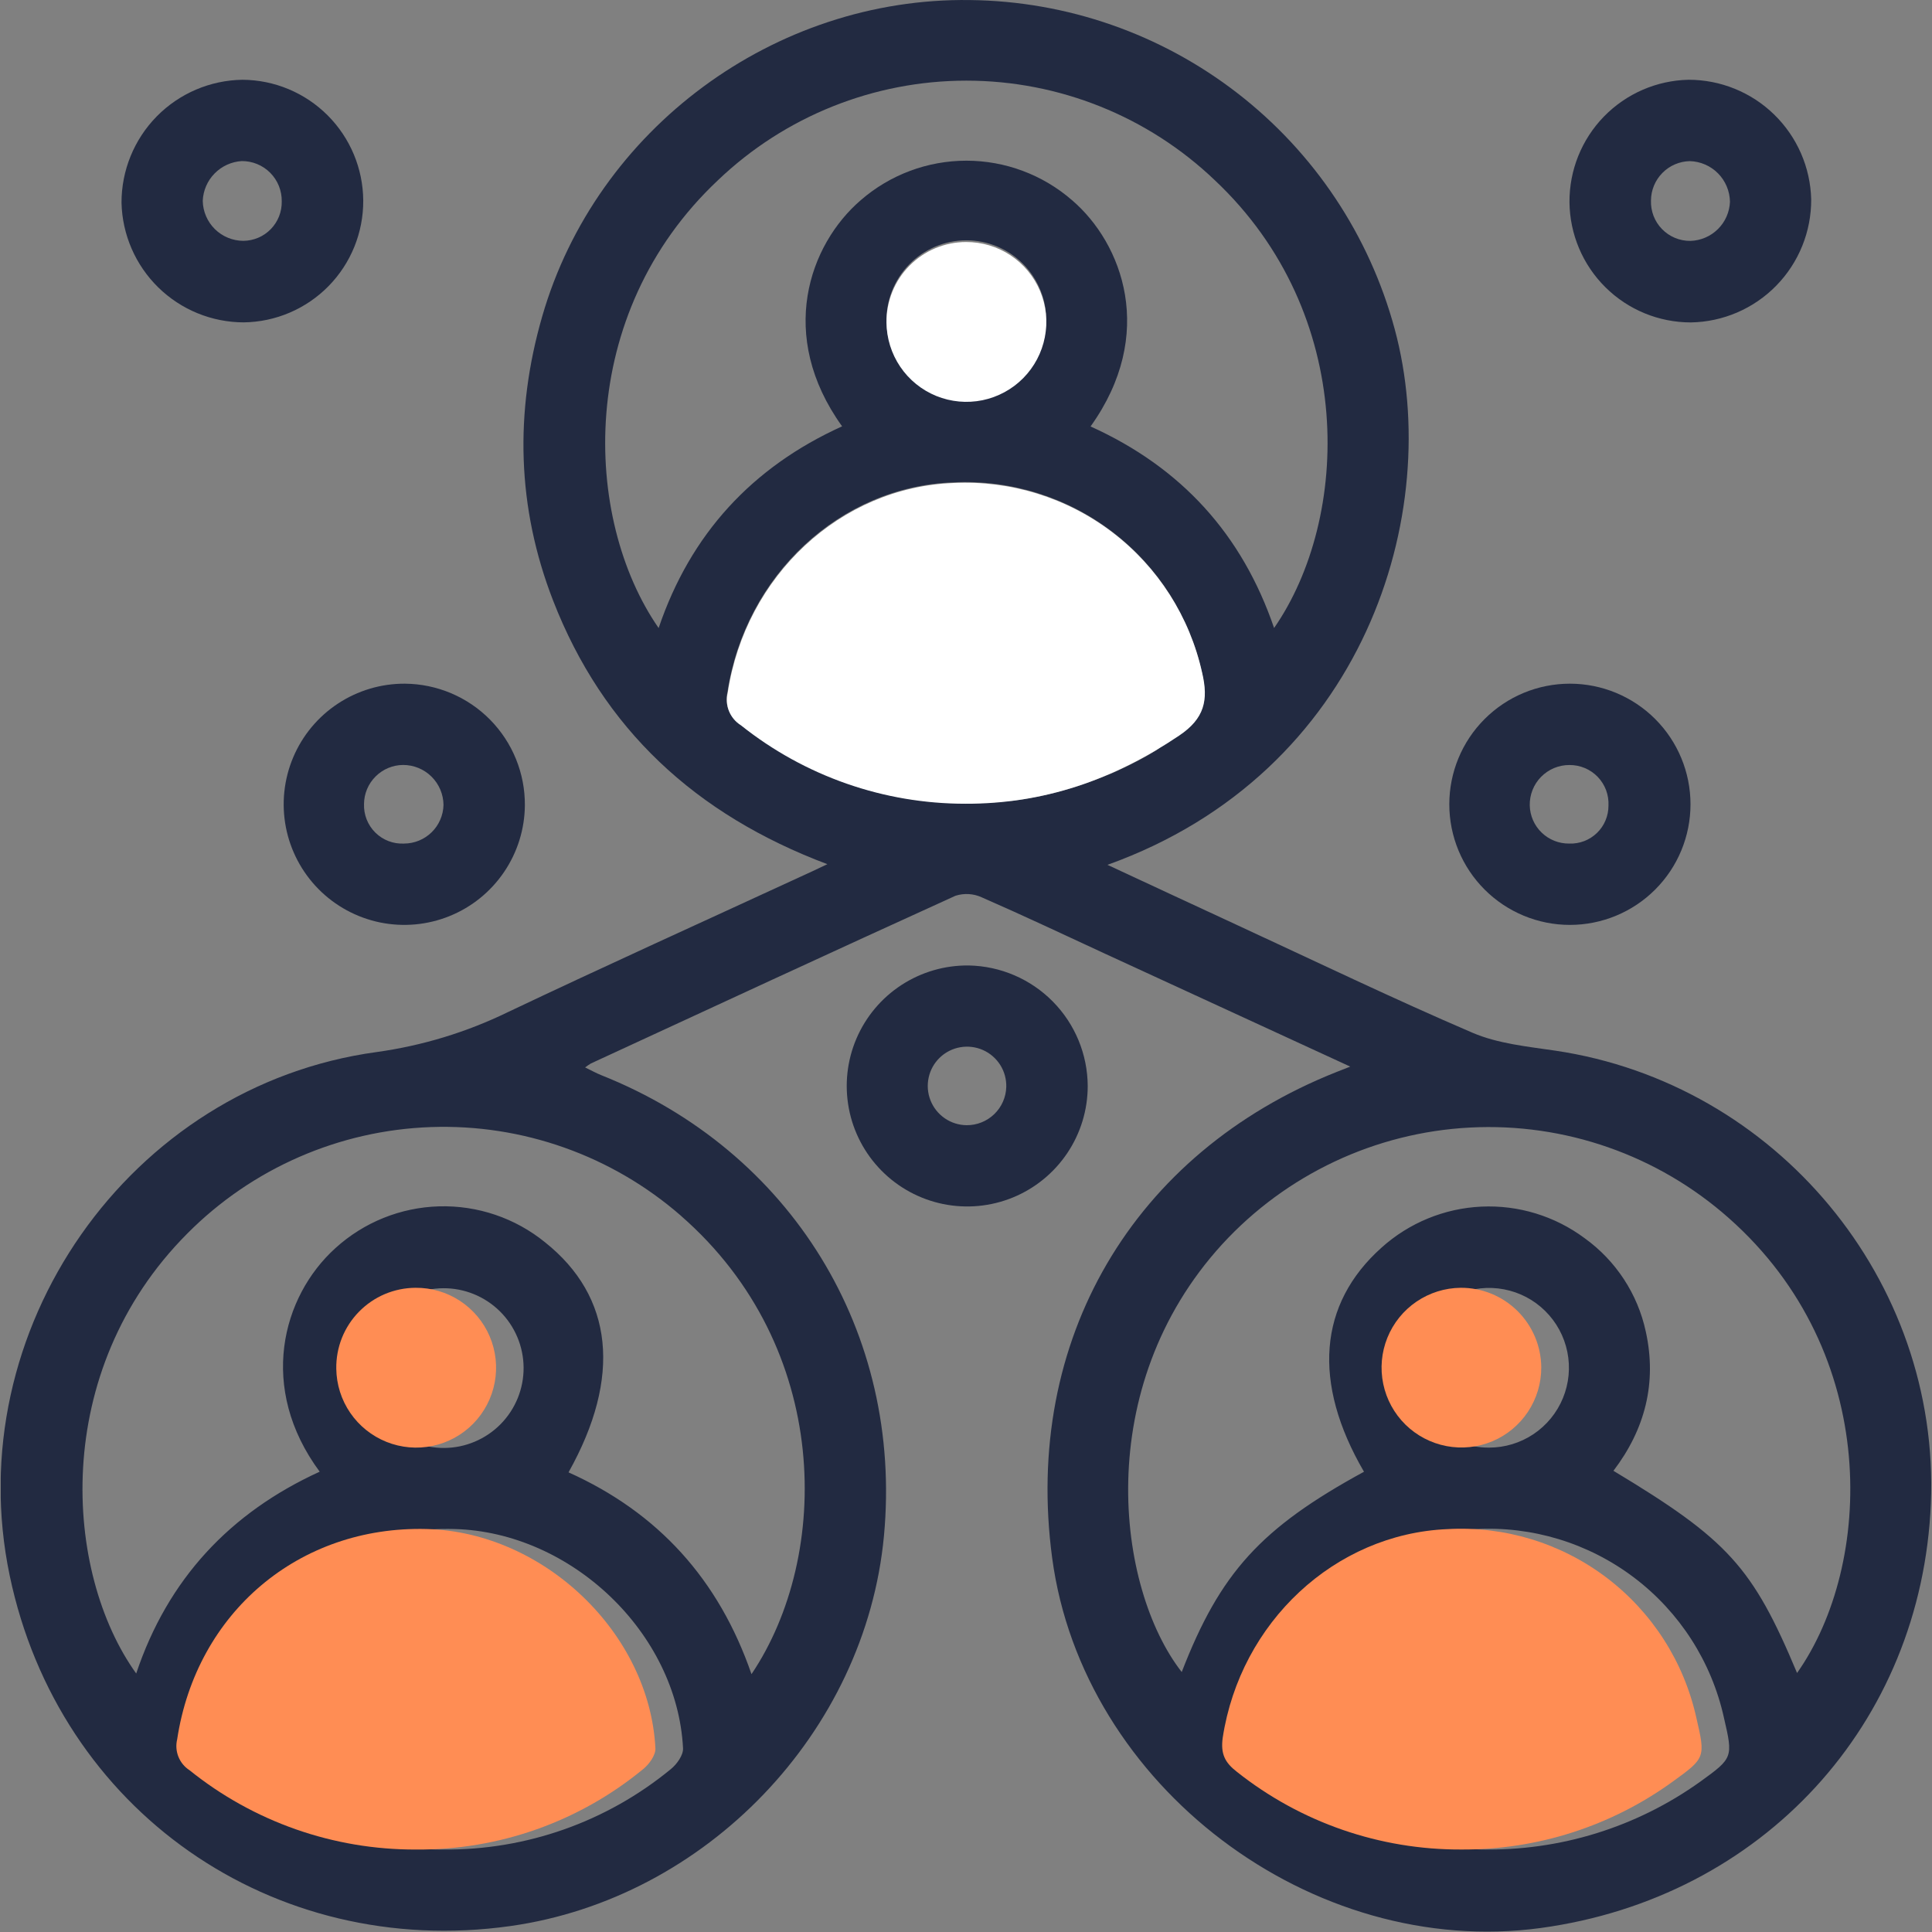
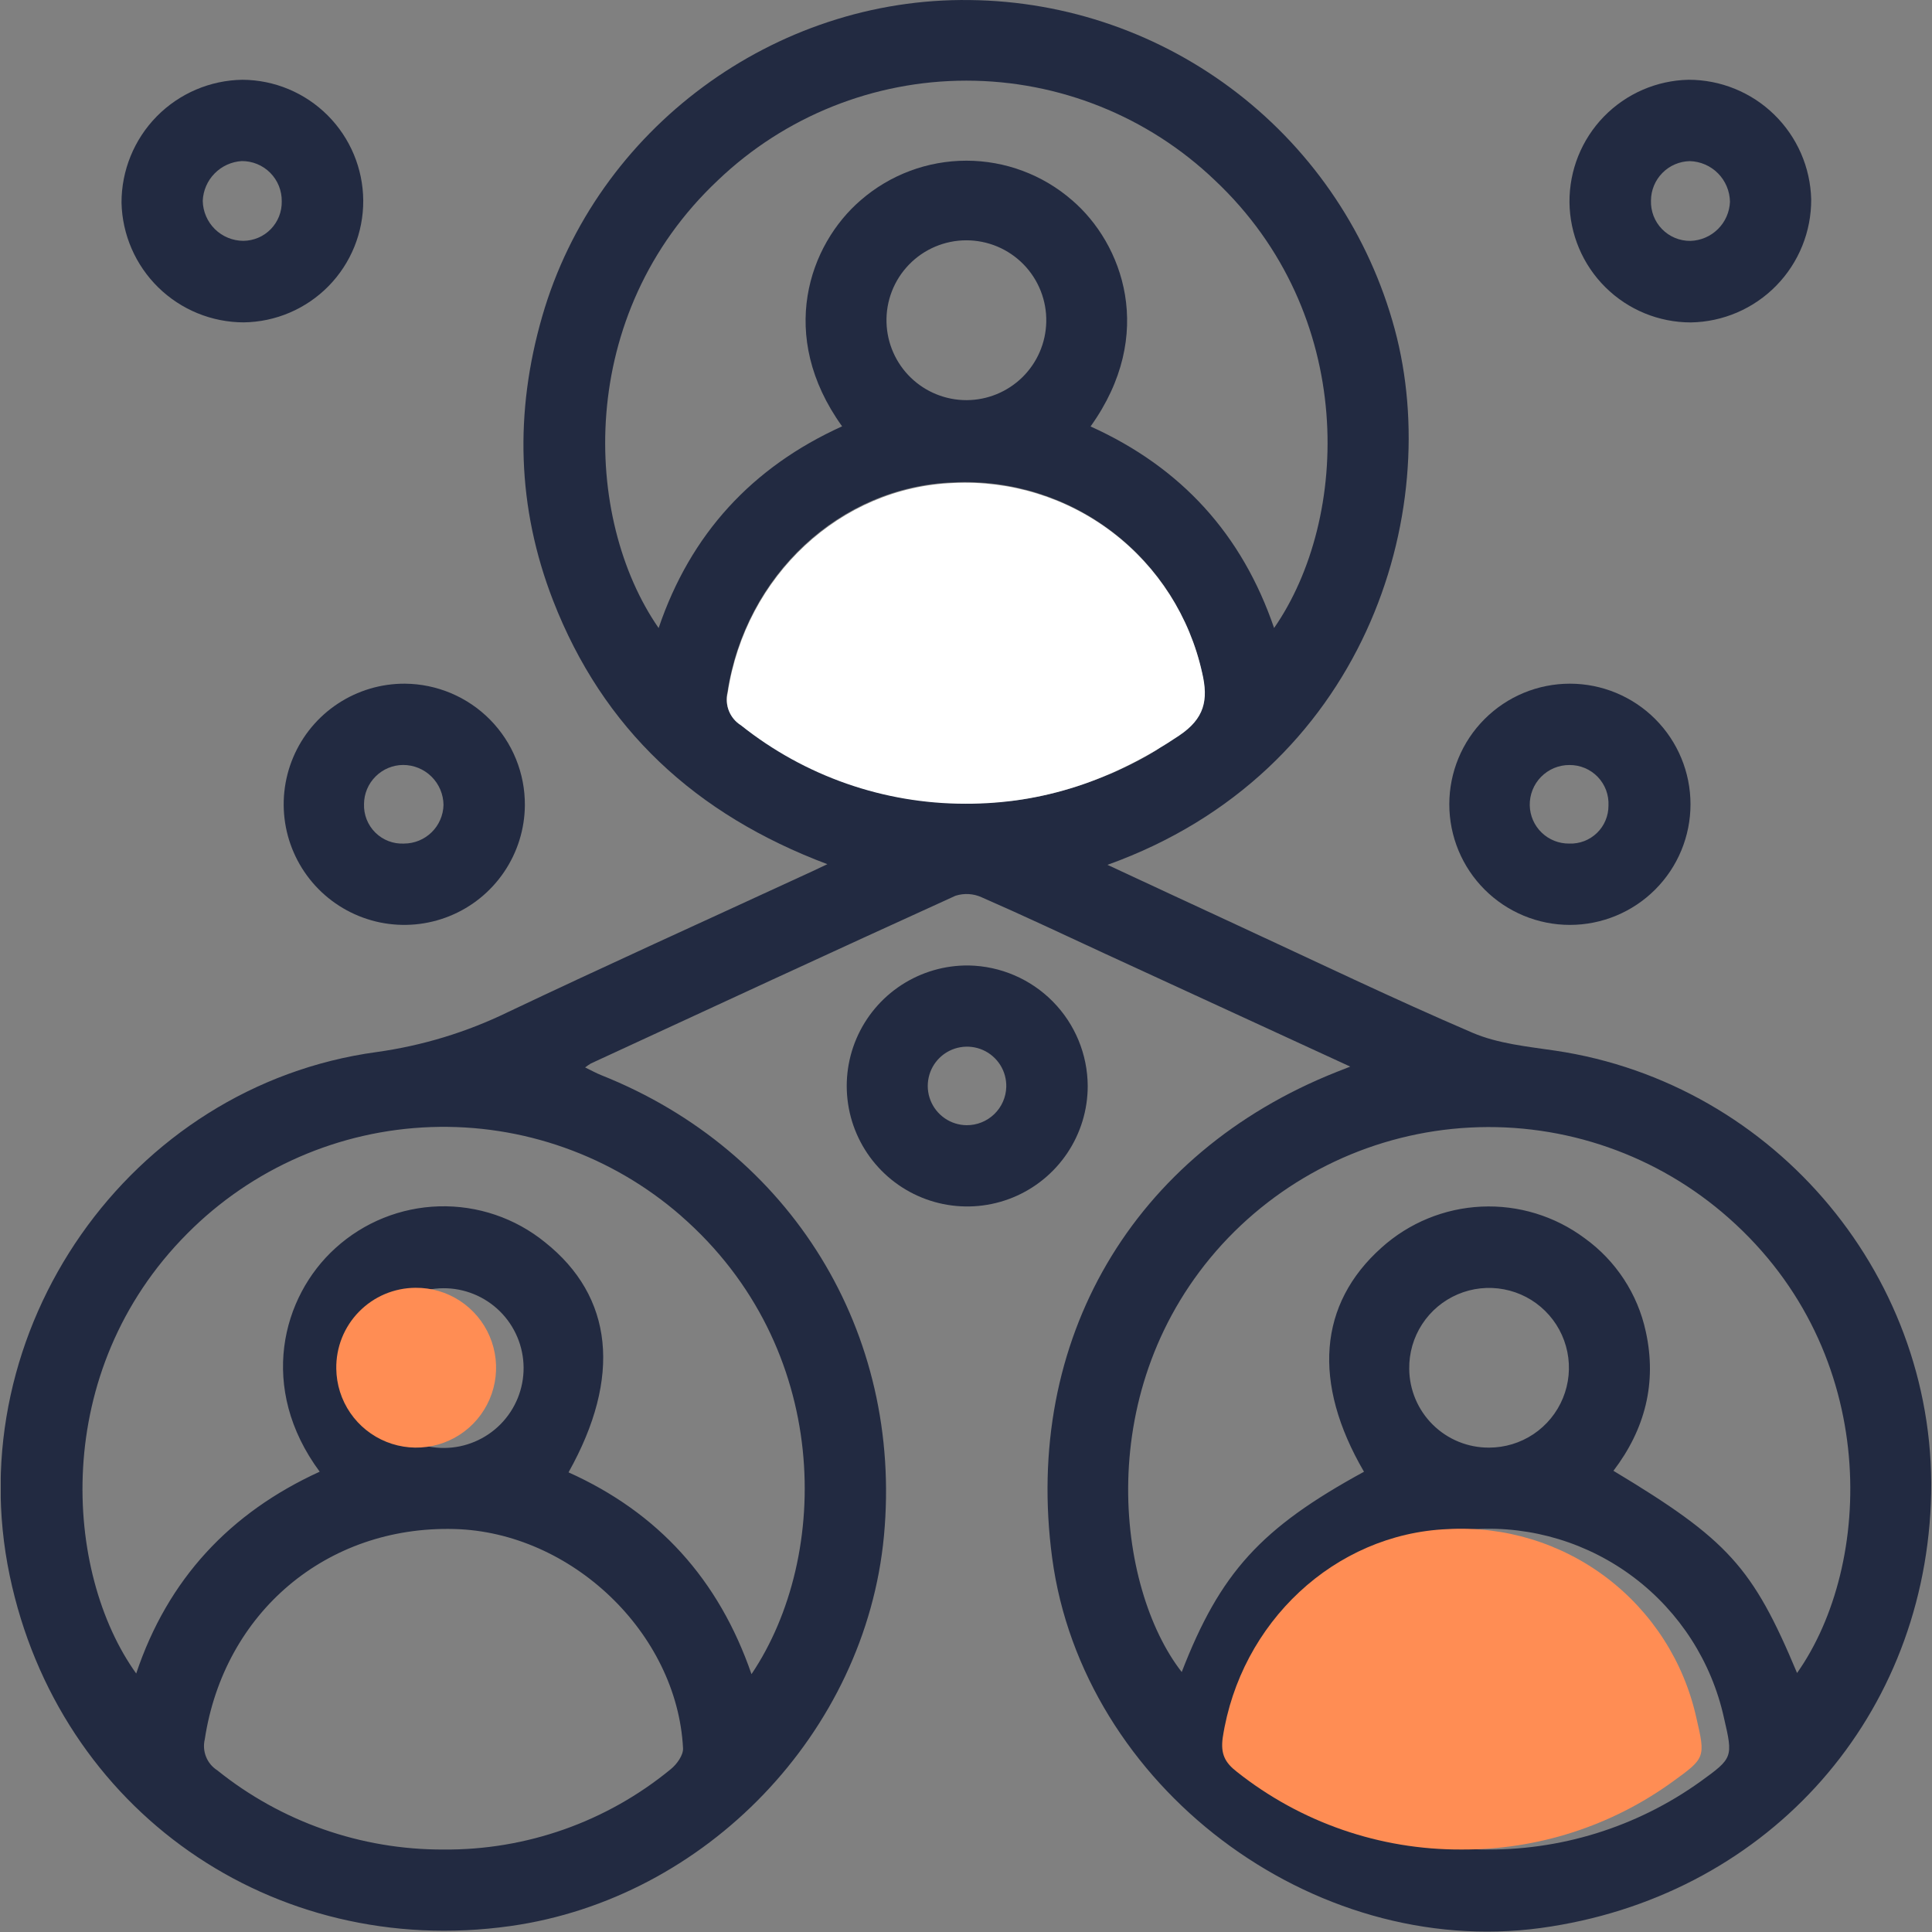
<svg xmlns="http://www.w3.org/2000/svg" width="70" height="70" viewBox="0 0 70 70" fill="none">
  <rect x="0" y="0" width="70" height="70" fill="#808080" stroke="none" />
  <g clip-path="url(#clip0_196_776)">
    <path d="M56.344 38.066C55.336 37.918 54.274 37.813 53.355 37.42C50.462 36.179 47.624 34.811 44.768 33.491C43.242 32.786 41.721 32.076 40.126 31.335C49.446 27.991 52.332 18.584 50.533 11.925C49.617 8.533 47.619 5.533 44.842 3.381C42.065 1.229 38.66 0.042 35.147 0.002C28.066 -0.099 21.604 4.668 19.645 11.465C18.643 14.935 18.728 18.382 20.04 21.76C21.849 26.412 25.2 29.515 29.977 31.311C29.558 31.509 29.279 31.643 28.989 31.772C25.457 33.402 21.914 35.003 18.402 36.671C16.906 37.399 15.306 37.886 13.659 38.116C4.68 39.333 -1.506 48.209 0.352 57.089C2.131 65.587 9.866 70.996 18.489 69.785C25.586 68.787 31.359 62.759 32.027 55.652C32.718 48.284 28.667 41.691 21.781 38.954C21.599 38.881 21.426 38.784 21.2 38.675C21.267 38.623 21.337 38.575 21.41 38.531C25.809 36.499 30.204 34.462 34.616 32.456C34.929 32.355 35.269 32.374 35.568 32.511C37.078 33.171 38.57 33.875 40.066 34.568L48.922 38.645L48.418 38.843C41.037 41.776 37.066 48.565 38.122 56.448C39.228 64.706 47.527 70.986 55.832 69.854C63.856 68.757 69.626 62.472 69.959 54.468C70.296 46.395 64.362 39.252 56.344 38.066ZM24.305 64.099C21.985 66.008 19.067 67.039 16.062 67.012C13.083 67.021 10.191 66.007 7.87 64.14C7.688 64.023 7.546 63.853 7.466 63.652C7.385 63.451 7.369 63.23 7.419 63.02C8.117 58.427 11.829 55.278 16.459 55.399C20.698 55.508 24.534 59.166 24.748 63.344C24.76 63.593 24.523 63.923 24.305 64.099ZM13.184 49.59C13.178 48.823 13.478 48.085 14.016 47.538C14.555 46.991 15.289 46.681 16.056 46.675C16.823 46.669 17.561 46.969 18.108 47.507C18.655 48.046 18.965 48.78 18.971 49.547C18.977 50.314 18.677 51.053 18.139 51.599C17.872 51.87 17.555 52.085 17.205 52.233C16.855 52.382 16.479 52.459 16.099 52.462C15.332 52.468 14.594 52.169 14.047 51.63C13.5 51.091 13.19 50.358 13.184 49.59ZM24.679 44.057C30.135 48.82 30.119 56.359 27.228 60.658C26.042 57.223 23.843 54.804 20.599 53.346C22.534 49.893 22.222 46.978 19.746 45.009C18.665 44.131 17.305 43.67 15.912 43.708C14.52 43.747 13.188 44.282 12.156 45.219C10.206 46.978 9.344 50.298 11.583 53.322C8.33 54.808 6.079 57.217 4.935 60.634C2.324 57.002 1.795 49.697 6.793 44.687C9.136 42.33 12.289 40.953 15.611 40.836C18.932 40.718 22.174 41.869 24.679 44.055V44.057ZM23.864 22.756C21.115 18.793 20.843 11.388 26.015 6.528C28.439 4.213 31.662 2.922 35.014 2.922C38.366 2.922 41.589 4.213 44.013 6.528C49.179 11.39 48.916 18.781 46.163 22.754C45.007 19.372 42.813 16.943 39.513 15.451C41.906 12.111 40.673 8.819 38.839 7.251C37.778 6.33 36.419 5.822 35.014 5.822C33.608 5.822 32.25 6.33 31.189 7.251C29.315 8.86 28.145 12.157 30.511 15.447C27.256 16.922 25.019 19.343 23.864 22.754V22.756ZM37.908 11.668C37.891 12.423 37.58 13.141 37.041 13.67C36.502 14.198 35.777 14.495 35.023 14.498C34.268 14.5 33.542 14.207 32.999 13.682C32.457 13.157 32.142 12.441 32.12 11.686C32.108 11.3 32.175 10.915 32.314 10.555C32.454 10.194 32.665 9.866 32.934 9.588C33.203 9.31 33.525 9.089 33.88 8.938C34.236 8.787 34.618 8.708 35.005 8.707C35.391 8.706 35.774 8.782 36.131 8.931C36.487 9.08 36.81 9.299 37.081 9.575C37.352 9.851 37.564 10.179 37.706 10.538C37.848 10.898 37.917 11.282 37.908 11.668ZM39.999 28.131L39.711 28.246L39.412 28.357C39.306 28.396 39.199 28.432 39.092 28.467C38.985 28.503 38.906 28.529 38.811 28.556C38.717 28.584 38.614 28.616 38.513 28.643L38.211 28.724L37.973 28.782C37.861 28.809 37.748 28.833 37.633 28.857C37.519 28.88 37.404 28.902 37.29 28.922C37.175 28.942 37.092 28.957 36.981 28.973L36.659 29.017H36.582C36.517 29.017 36.45 29.032 36.385 29.04H36.337L36.07 29.064L35.92 29.074L35.691 29.088C35.456 29.1 35.217 29.106 34.977 29.104C34.78 29.104 34.6 29.104 34.412 29.092C34.224 29.08 34.039 29.072 33.855 29.056C33.752 29.056 33.657 29.038 33.55 29.027C33.418 29.013 33.286 28.995 33.155 28.977C33.025 28.959 32.892 28.94 32.76 28.918C32.58 28.886 32.402 28.853 32.226 28.815C32.05 28.778 31.872 28.736 31.699 28.691C31.525 28.645 31.353 28.596 31.181 28.544L30.861 28.442L30.663 28.376C30.493 28.317 30.325 28.251 30.159 28.179C30.076 28.147 29.993 28.111 29.91 28.076C29.744 28.005 29.582 27.932 29.418 27.855C29.254 27.777 29.092 27.697 28.932 27.611L28.663 27.465L28.396 27.313C28.307 27.262 28.218 27.208 28.131 27.153L27.973 27.054C27.821 26.959 27.671 26.857 27.521 26.756C27.416 26.685 27.323 26.611 27.21 26.536C27.098 26.461 26.961 26.353 26.839 26.258C26.643 26.137 26.492 25.956 26.405 25.743C26.319 25.53 26.303 25.295 26.358 25.072C27.001 20.843 30.438 17.629 34.535 17.477C36.607 17.374 38.649 18.008 40.298 19.267C41.948 20.525 43.098 22.327 43.547 24.352C43.78 25.341 43.636 26.011 42.713 26.629L42.438 26.809L42.159 26.985L41.895 27.183C41.786 27.248 41.677 27.311 41.566 27.38L41.258 27.548C41.033 27.667 40.806 27.779 40.578 27.884L40.302 28.011C40.195 28.05 40.098 28.092 39.999 28.131ZM61.612 64.547C59.297 66.208 56.504 67.072 53.654 67.009C50.805 66.945 48.053 65.958 45.814 64.196C45.387 63.865 45.221 63.551 45.302 62.962C45.94 58.782 49.357 55.581 53.434 55.403C55.506 55.284 57.552 55.907 59.206 57.159C60.861 58.412 62.015 60.213 62.462 62.239C62.796 63.676 62.788 63.697 61.612 64.547ZM51.059 49.596C51.051 49.022 51.214 48.459 51.527 47.978C51.84 47.497 52.29 47.12 52.818 46.895C53.346 46.67 53.929 46.607 54.493 46.715C55.057 46.822 55.576 47.094 55.984 47.498C56.393 47.901 56.672 48.416 56.787 48.979C56.902 49.541 56.846 50.125 56.628 50.656C56.41 51.187 56.039 51.641 55.562 51.961C55.085 52.28 54.524 52.45 53.95 52.45C53.189 52.454 52.457 52.156 51.915 51.621C51.373 51.086 51.065 50.358 51.059 49.596ZM65.111 60.616C63.502 56.774 62.609 55.788 58.458 53.29C59.603 51.788 60.039 50.102 59.63 48.245C59.336 46.881 58.545 45.675 57.413 44.861C56.336 44.06 55.016 43.656 53.675 43.718C52.335 43.78 51.057 44.304 50.059 45.201C47.772 47.24 47.537 50.096 49.42 53.324C45.677 55.365 44.211 56.982 42.816 60.581C40.444 57.537 39.535 50.276 44.282 45.082C46.606 42.55 49.831 41.031 53.263 40.853C56.696 40.675 60.061 41.851 62.634 44.13C68.18 49.031 67.868 56.711 65.111 60.616Z" fill="#222A41" />
    <path d="M35.106 34.981C34.24 34.969 33.39 35.215 32.664 35.687C31.938 36.159 31.369 36.837 31.029 37.633C30.689 38.43 30.594 39.309 30.755 40.16C30.916 41.011 31.327 41.794 31.935 42.411C32.543 43.028 33.32 43.45 34.169 43.624C35.017 43.797 35.898 43.715 36.699 43.387C37.501 43.058 38.186 42.499 38.669 41.78C39.152 41.061 39.41 40.215 39.41 39.349C39.405 38.203 38.952 37.105 38.147 36.289C37.343 35.473 36.251 35.004 35.106 34.981ZM35.021 40.768C34.738 40.765 34.463 40.678 34.231 40.518C33.998 40.358 33.818 40.132 33.714 39.869C33.61 39.607 33.587 39.319 33.647 39.043C33.706 38.767 33.847 38.515 34.051 38.319C34.254 38.124 34.512 37.993 34.79 37.944C35.068 37.895 35.354 37.93 35.613 38.044C35.871 38.158 36.089 38.347 36.24 38.585C36.391 38.824 36.467 39.102 36.459 39.385C36.448 39.757 36.291 40.111 36.022 40.369C35.753 40.628 35.394 40.771 35.021 40.768Z" fill="#222A41" />
-     <path d="M61.18 2.89C60.022 2.914 58.921 3.393 58.113 4.223C57.306 5.053 56.858 6.167 56.865 7.325C56.876 8.484 57.344 9.592 58.167 10.408C58.991 11.225 60.103 11.682 61.263 11.682C62.43 11.663 63.543 11.183 64.359 10.348C65.175 9.513 65.629 8.39 65.623 7.222C65.594 6.063 65.113 4.961 64.283 4.152C63.453 3.342 62.339 2.889 61.18 2.89ZM61.247 8.728C61.055 8.73 60.865 8.693 60.689 8.62C60.512 8.547 60.352 8.438 60.218 8.301C60.084 8.164 59.98 8.001 59.911 7.822C59.843 7.643 59.811 7.453 59.818 7.261C59.821 6.888 59.97 6.53 60.233 6.264C60.495 5.998 60.852 5.846 61.225 5.838C61.611 5.849 61.978 6.008 62.249 6.283C62.52 6.558 62.674 6.927 62.68 7.313C62.664 7.686 62.508 8.04 62.242 8.302C61.976 8.565 61.62 8.717 61.247 8.728Z" fill="#222A41" />
+     <path d="M61.18 2.89C60.022 2.914 58.921 3.393 58.113 4.223C57.306 5.053 56.858 6.167 56.865 7.325C56.876 8.484 57.344 9.592 58.167 10.408C58.991 11.225 60.103 11.682 61.263 11.682C62.43 11.663 63.543 11.183 64.359 10.348C65.175 9.513 65.629 8.39 65.623 7.222C65.594 6.063 65.113 4.961 64.283 4.152C63.453 3.342 62.339 2.889 61.18 2.89M61.247 8.728C61.055 8.73 60.865 8.693 60.689 8.62C60.512 8.547 60.352 8.438 60.218 8.301C60.084 8.164 59.98 8.001 59.911 7.822C59.843 7.643 59.811 7.453 59.818 7.261C59.821 6.888 59.97 6.53 60.233 6.264C60.495 5.998 60.852 5.846 61.225 5.838C61.611 5.849 61.978 6.008 62.249 6.283C62.52 6.558 62.674 6.927 62.68 7.313C62.664 7.686 62.508 8.04 62.242 8.302C61.976 8.565 61.62 8.717 61.247 8.728Z" fill="#222A41" />
    <path d="M8.787 2.89C7.617 2.906 6.5 3.383 5.679 4.217C4.859 5.052 4.4 6.176 4.403 7.346C4.43 8.503 4.908 9.604 5.735 10.414C6.562 11.224 7.673 11.678 8.83 11.68C9.989 11.665 11.094 11.192 11.905 10.365C12.716 9.538 13.167 8.424 13.161 7.265C13.153 6.107 12.69 4.999 11.872 4.18C11.053 3.361 9.945 2.897 8.787 2.89ZM8.818 8.726C8.432 8.725 8.062 8.573 7.786 8.302C7.511 8.031 7.353 7.663 7.346 7.277C7.361 6.904 7.514 6.55 7.776 6.284C8.037 6.018 8.389 5.858 8.761 5.836C8.953 5.835 9.142 5.872 9.319 5.945C9.496 6.018 9.657 6.125 9.791 6.261C9.926 6.397 10.032 6.559 10.104 6.736C10.175 6.914 10.211 7.104 10.208 7.295C10.212 7.48 10.179 7.665 10.111 7.838C10.043 8.01 9.941 8.168 9.812 8.301C9.683 8.434 9.529 8.54 9.358 8.613C9.187 8.686 9.004 8.724 8.818 8.726Z" fill="#222A41" />
    <path d="M14.67 24.771C13.806 24.767 12.961 25.019 12.24 25.495C11.519 25.971 10.956 26.649 10.621 27.445C10.286 28.241 10.194 29.119 10.357 29.967C10.52 30.815 10.931 31.595 11.537 32.21C12.144 32.825 12.919 33.246 13.765 33.421C14.61 33.595 15.489 33.515 16.289 33.191C17.09 32.867 17.776 32.312 18.261 31.598C18.747 30.884 19.01 30.042 19.017 29.179C19.025 28.018 18.571 26.902 17.756 26.075C16.941 25.249 15.831 24.78 14.67 24.771ZM14.64 30.564C14.448 30.574 14.257 30.543 14.078 30.475C13.898 30.406 13.735 30.301 13.599 30.166C13.462 30.031 13.356 29.869 13.285 29.691C13.215 29.512 13.182 29.321 13.189 29.129C13.192 28.756 13.342 28.398 13.607 28.134C13.871 27.869 14.229 27.719 14.602 27.716C14.989 27.715 15.36 27.867 15.634 28.138C15.909 28.41 16.065 28.779 16.069 29.165C16.06 29.538 15.906 29.894 15.639 30.155C15.372 30.416 15.014 30.563 14.64 30.564Z" fill="#222A41" />
    <path d="M56.88 24.771C55.721 24.771 54.61 25.232 53.791 26.051C52.971 26.871 52.511 27.982 52.511 29.141C52.511 30.3 52.971 31.412 53.791 32.231C54.61 33.05 55.721 33.511 56.88 33.511C58.039 33.511 59.151 33.05 59.97 32.231C60.79 31.412 61.25 30.3 61.25 29.141C61.25 27.982 60.79 26.871 59.97 26.051C59.151 25.232 58.039 24.771 56.88 24.771ZM56.855 30.564C56.482 30.568 56.123 30.425 55.856 30.166C55.588 29.907 55.434 29.553 55.426 29.181C55.422 28.99 55.456 28.8 55.527 28.622C55.597 28.444 55.703 28.282 55.837 28.146C55.971 28.01 56.131 27.902 56.307 27.828C56.484 27.755 56.673 27.717 56.865 27.718C57.056 27.716 57.245 27.754 57.421 27.828C57.597 27.901 57.756 28.011 57.889 28.148C58.021 28.286 58.124 28.449 58.191 28.628C58.258 28.807 58.287 28.998 58.278 29.189C58.279 29.373 58.242 29.557 58.17 29.727C58.099 29.898 57.993 30.052 57.86 30.18C57.727 30.309 57.569 30.409 57.397 30.475C57.224 30.541 57.039 30.571 56.855 30.564Z" fill="#222A41" />
    <path d="M34.977 29.121C32.023 29.123 29.157 28.122 26.848 26.281C26.652 26.16 26.501 25.98 26.414 25.767C26.328 25.554 26.312 25.319 26.367 25.096C27.01 20.866 30.447 17.653 34.544 17.5C36.616 17.398 38.658 18.032 40.307 19.29C41.957 20.549 43.107 22.351 43.556 24.376C43.789 25.364 43.645 26.034 42.722 26.653C40.358 28.246 37.816 29.131 34.977 29.121Z" fill="white" />
    <path d="M52.95 67.011C49.996 67.025 47.126 66.032 44.813 64.195C44.386 63.865 44.22 63.551 44.301 62.962C44.94 58.782 48.357 55.58 52.434 55.403C54.505 55.284 56.552 55.907 58.206 57.159C59.86 58.412 61.014 60.212 61.462 62.239C61.796 63.675 61.788 63.697 60.612 64.547C58.385 66.163 55.701 67.026 52.95 67.011Z" fill="#FF8D54" />
-     <path d="M15.061 67.012C12.082 67.021 9.19 66.007 6.869 64.14C6.687 64.023 6.546 63.853 6.465 63.652C6.384 63.451 6.368 63.23 6.419 63.02C7.116 58.427 10.828 55.278 15.458 55.399C19.698 55.508 23.534 59.166 23.747 63.344C23.759 63.591 23.522 63.921 23.304 64.097C20.985 66.007 18.066 67.039 15.061 67.012Z" fill="#FF8D54" />
-     <path d="M35.003 8.769C35.575 8.767 36.135 8.934 36.612 9.25C37.09 9.566 37.462 10.016 37.684 10.543C37.906 11.071 37.966 11.652 37.857 12.214C37.749 12.776 37.476 13.293 37.074 13.7C36.672 14.107 36.158 14.385 35.597 14.501C35.036 14.616 34.455 14.562 33.924 14.347C33.394 14.131 32.94 13.764 32.619 13.29C32.297 12.816 32.124 12.258 32.119 11.686C32.115 11.305 32.187 10.926 32.33 10.573C32.473 10.219 32.684 9.897 32.953 9.626C33.221 9.355 33.54 9.139 33.892 8.992C34.244 8.845 34.621 8.769 35.003 8.769Z" fill="white" />
    <path d="M15.054 46.659C15.626 46.654 16.187 46.819 16.665 47.132C17.144 47.446 17.519 47.894 17.743 48.421C17.967 48.947 18.03 49.528 17.924 50.091C17.818 50.653 17.548 51.171 17.148 51.58C16.748 51.989 16.235 52.27 15.675 52.388C15.115 52.506 14.533 52.455 14.002 52.242C13.471 52.029 13.014 51.663 12.691 51.192C12.367 50.72 12.191 50.162 12.184 49.59C12.178 49.209 12.247 48.83 12.388 48.475C12.53 48.121 12.74 47.798 13.007 47.526C13.274 47.253 13.592 47.036 13.943 46.887C14.295 46.739 14.672 46.661 15.054 46.659Z" fill="#FF8D54" />
-     <path d="M55.843 49.539C55.846 50.11 55.679 50.67 55.364 51.147C55.05 51.624 54.6 51.997 54.074 52.219C53.547 52.441 52.966 52.502 52.405 52.394C51.843 52.286 51.327 52.015 50.919 51.614C50.512 51.212 50.233 50.7 50.117 50.14C50.001 49.581 50.053 48.999 50.267 48.469C50.481 47.939 50.847 47.484 51.32 47.162C51.792 46.84 52.349 46.665 52.92 46.659C53.69 46.654 54.429 46.955 54.977 47.495C55.525 48.035 55.837 48.77 55.843 49.539Z" fill="#FF8D54" />
  </g>
  <defs>
    <clipPath id="clip0_196_776">
      <rect width="69.945" height="70" fill="white" transform="translate(0.027)" />
    </clipPath>
  </defs>
</svg>